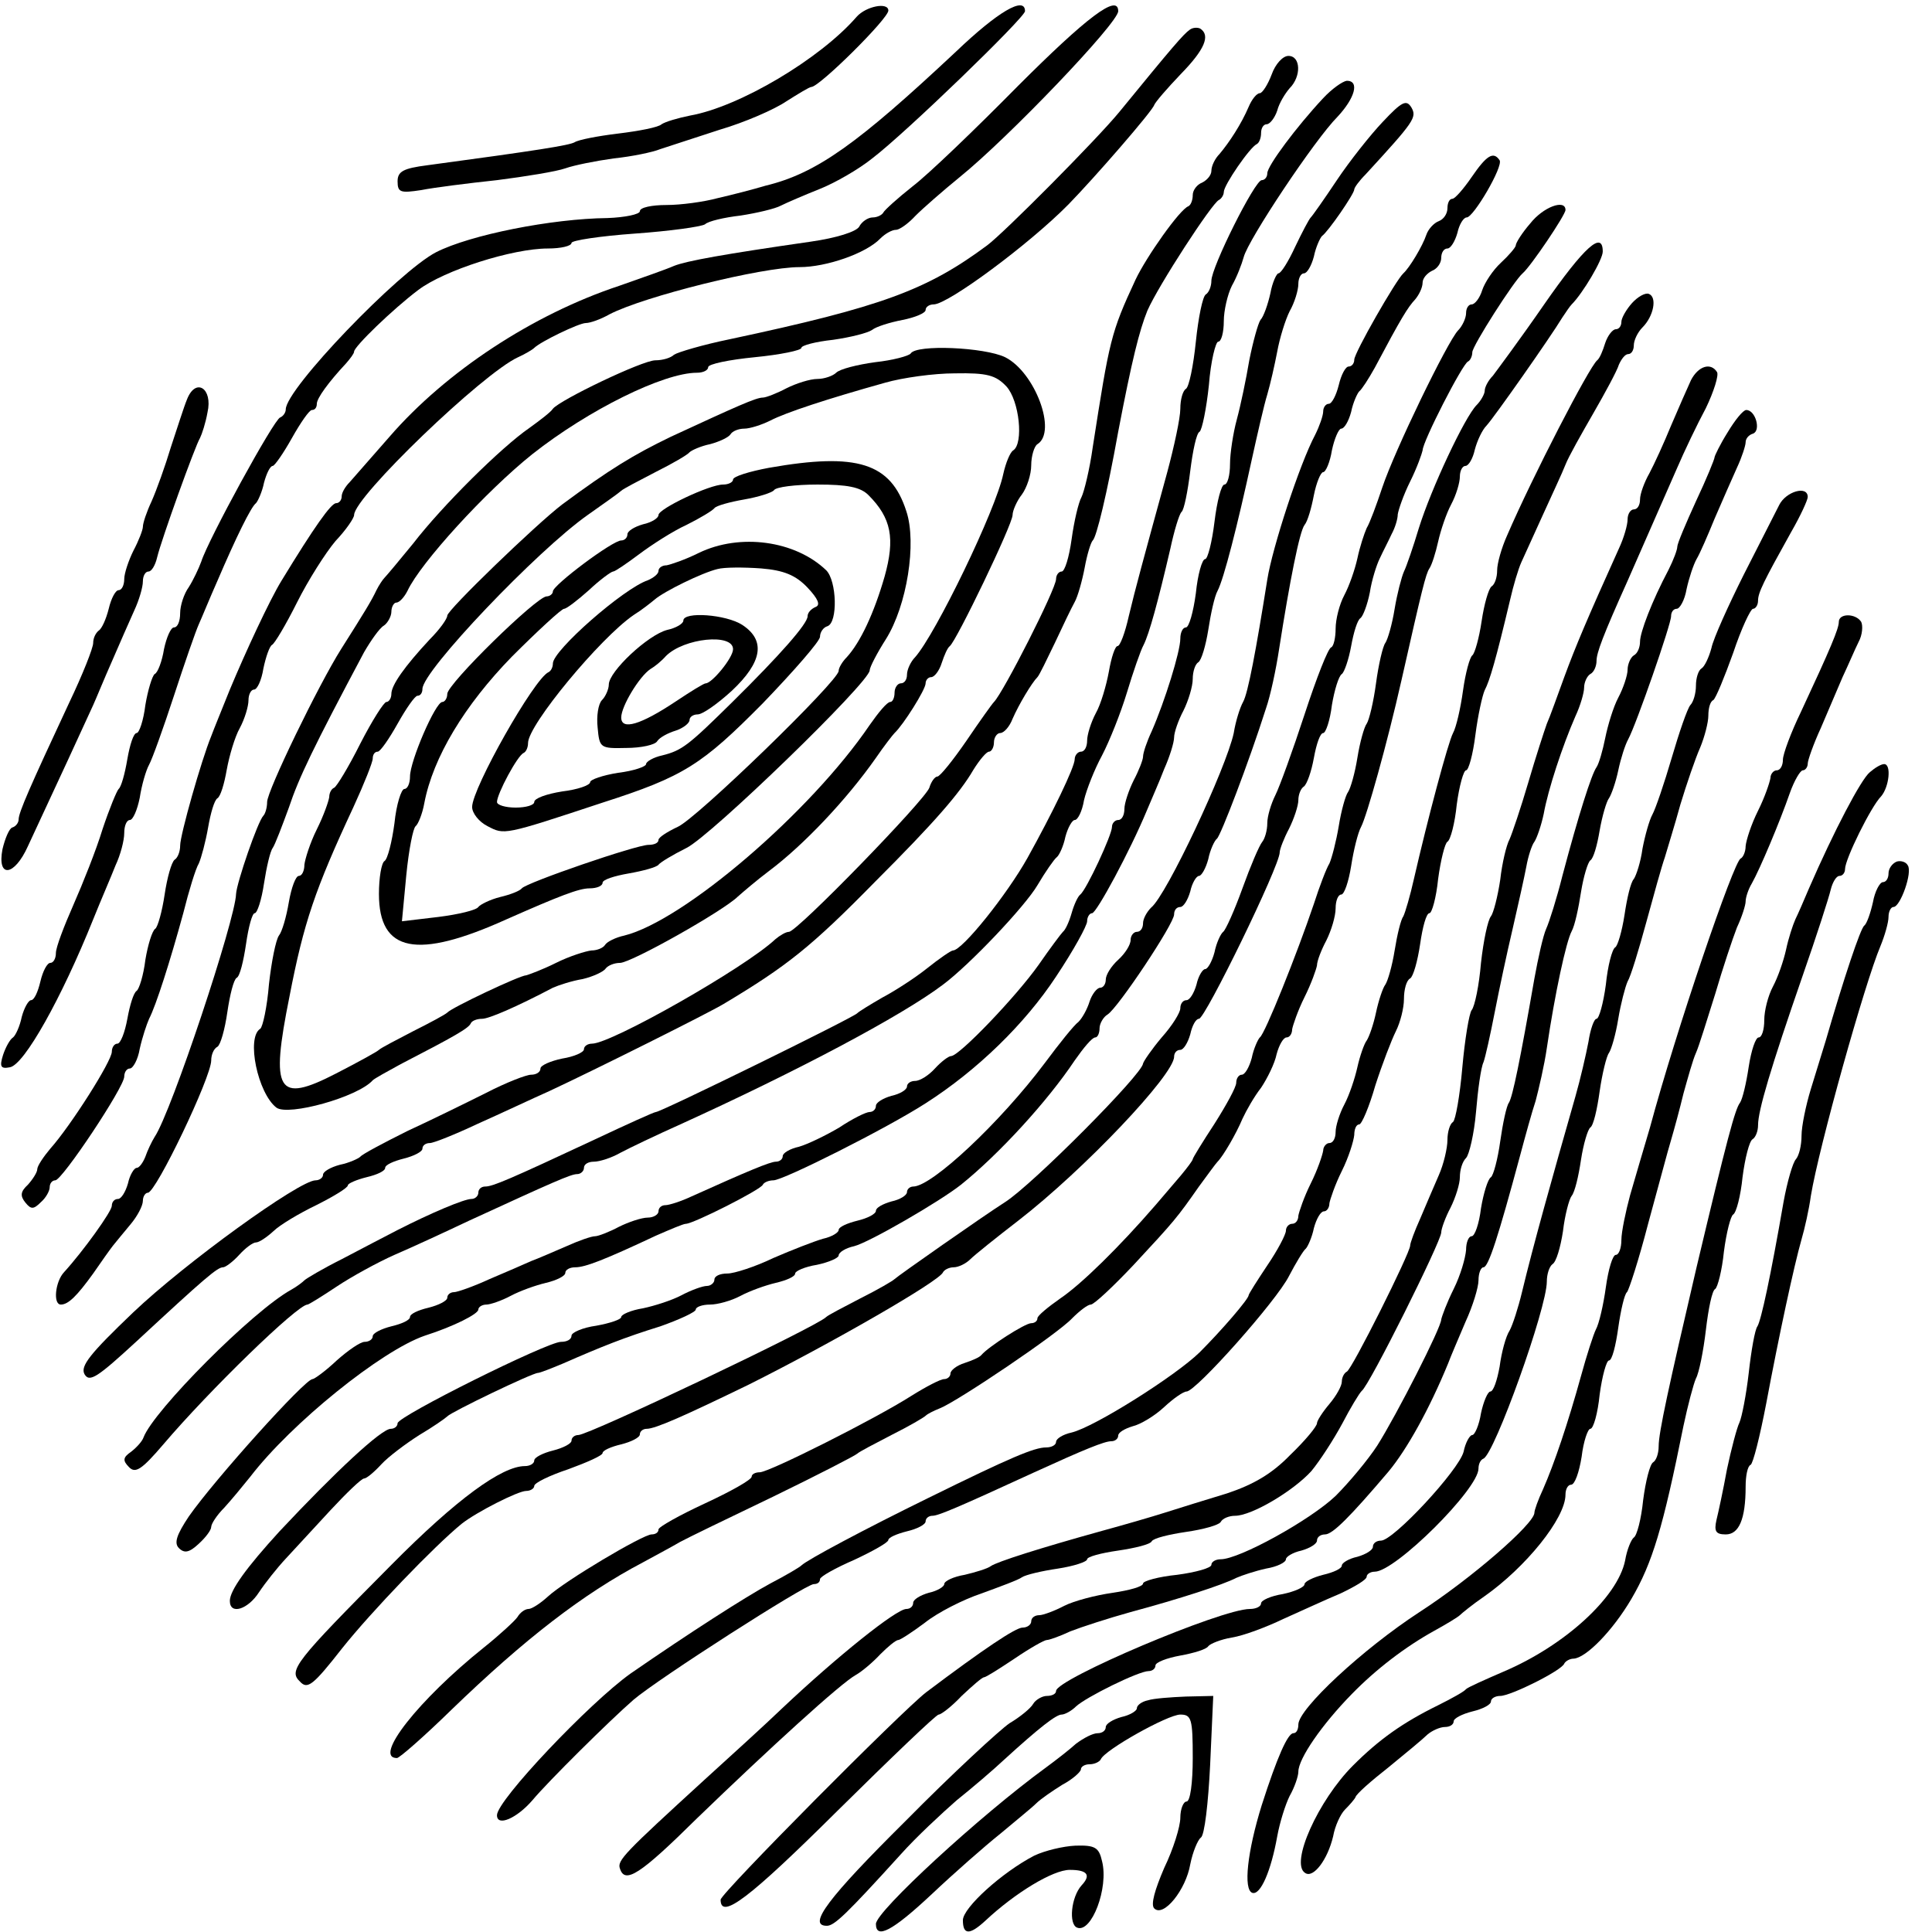
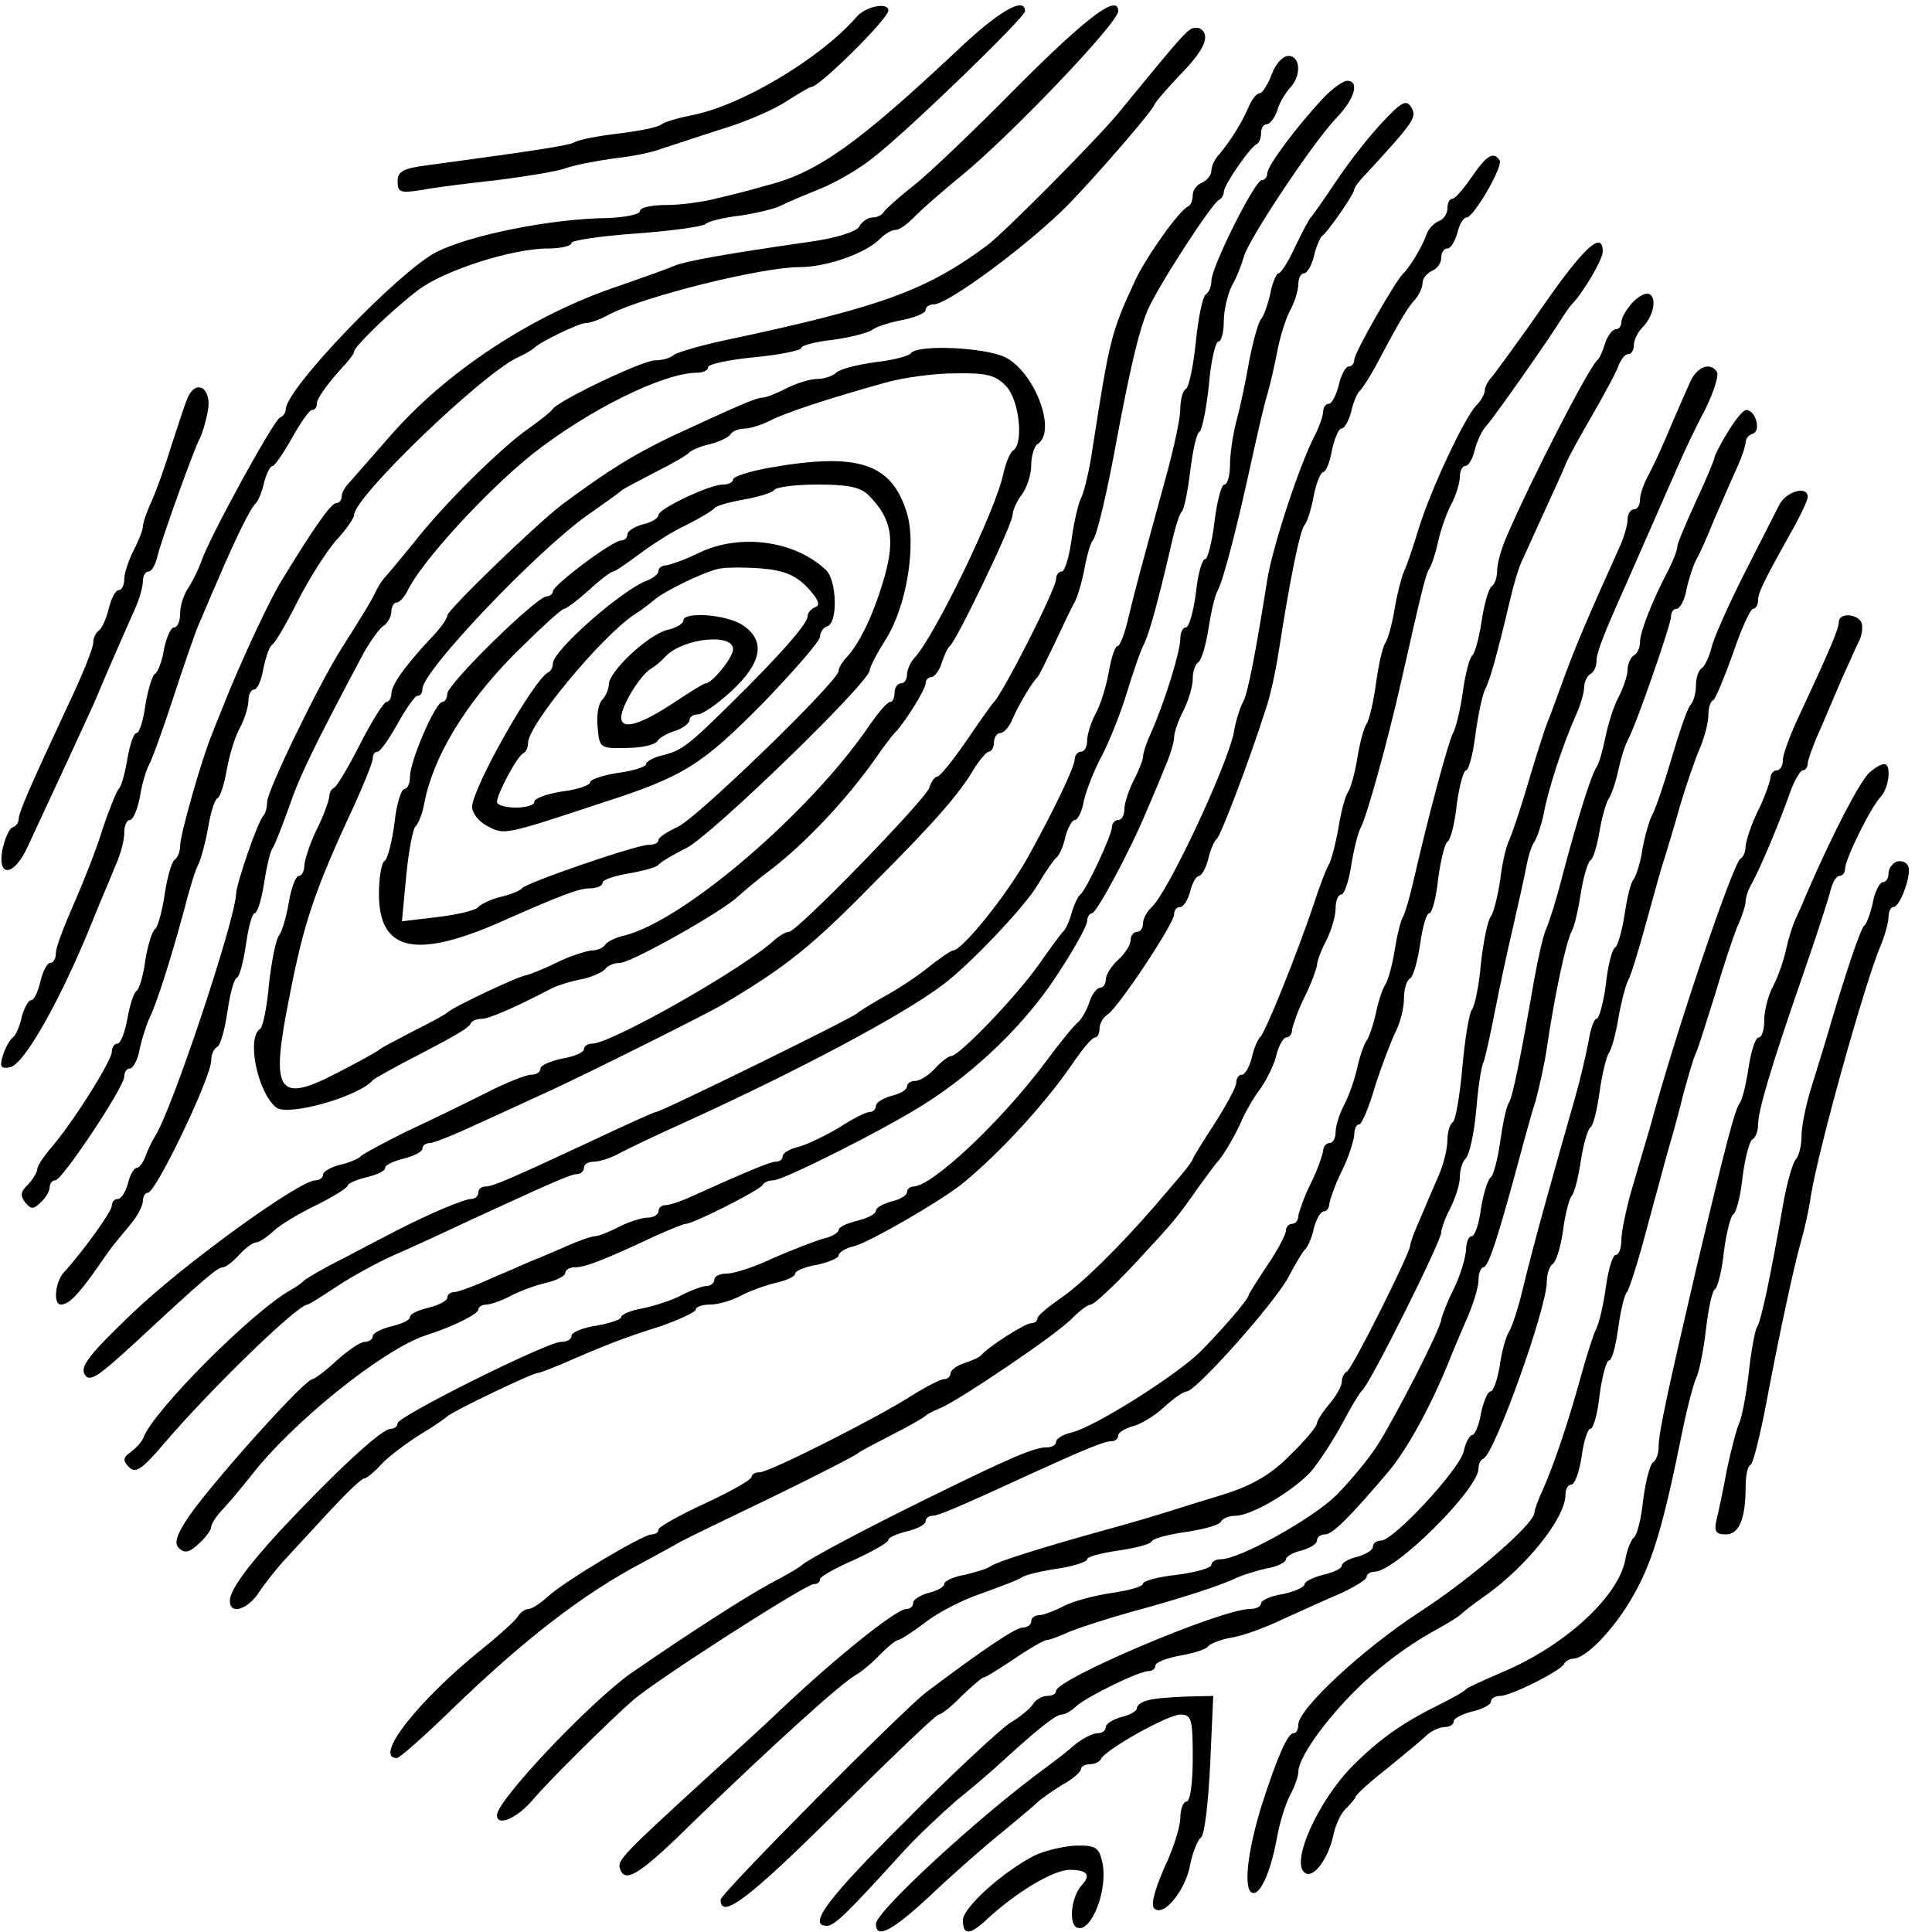
<svg xmlns="http://www.w3.org/2000/svg" version="1.0" width="311pt" height="311pt" viewBox="0 0 311 311" preserveAspectRatio="xMidYMid meet">
  <g transform="translate(0,311) scale(0.1,-0.1)" fill="#000000" stroke="none">
    <path d="M1379 3083 c-59 -68 -189 -145 -268 -159 -20 -4 -40 -10 -46 -14 -5 -5 -37 -11 -70 -15 -33 -4 -64 -10 -70 -14 -9 -5 -59 -13 -237 -37 -39 -5 -48 -10 -48 -26 0 -18 5 -19 38 -14 20 4 75 11 122 16 47 6 96 14 110 19 14 5 49 12 78 16 29 3 63 10 75 15 12 4 55 18 95 31 41 12 89 33 108 46 19 12 37 23 40 23 13 0 124 110 124 123 0 14 -36 7 -51 -10z" />
    <path d="M1539 3027 c-158 -148 -224 -196 -307 -216 -20 -6 -55 -15 -77 -20 -22 -6 -59 -11 -82 -11 -24 0 -43 -4 -43 -10 0 -5 -24 -10 -52 -11 -90 -1 -221 -27 -276 -55 -60 -31 -242 -220 -242 -253 0 -5 -4 -11 -9 -13 -10 -3 -116 -197 -127 -232 -4 -11 -13 -30 -20 -41 -8 -11 -14 -30 -14 -42 0 -13 -4 -23 -10 -23 -5 0 -12 -16 -16 -35 -3 -19 -10 -38 -15 -40 -4 -3 -11 -26 -15 -50 -3 -25 -10 -45 -14 -45 -5 0 -11 -19 -15 -42 -4 -24 -10 -45 -14 -48 -3 -3 -15 -32 -26 -65 -10 -33 -32 -88 -47 -122 -15 -34 -28 -68 -28 -77 0 -9 -4 -16 -9 -16 -5 0 -12 -13 -16 -30 -4 -17 -10 -30 -15 -30 -4 0 -11 -12 -15 -27 -3 -15 -10 -30 -14 -33 -5 -3 -12 -16 -16 -28 -6 -19 -4 -23 11 -20 23 4 83 111 134 238 12 30 29 69 36 87 8 17 14 40 14 52 0 12 4 21 9 21 5 0 12 16 16 36 3 20 10 44 15 53 5 9 23 59 40 111 17 52 35 104 40 115 5 11 18 43 30 70 30 70 54 119 62 125 3 3 10 18 13 33 4 15 10 27 14 27 3 0 17 20 31 45 14 25 28 45 32 45 5 0 8 4 8 10 0 9 19 35 47 65 7 8 13 16 13 19 0 8 62 68 103 99 42 32 152 67 209 67 21 0 38 4 38 9 0 4 46 11 102 15 56 4 107 11 113 15 5 5 31 11 57 14 26 4 56 11 65 16 10 5 38 17 63 27 25 10 63 32 84 49 54 41 246 227 246 237 0 25 -44 -1 -111 -65z" />
    <path d="M1639 2972 c-69 -70 -145 -143 -170 -162 -24 -19 -45 -38 -47 -42 -2 -4 -10 -8 -17 -8 -8 0 -18 -7 -22 -15 -5 -8 -36 -18 -78 -24 -139 -20 -200 -31 -220 -39 -11 -5 -51 -19 -88 -32 -139 -46 -279 -138 -370 -243 -29 -33 -58 -66 -64 -73 -7 -7 -13 -17 -13 -23 0 -6 -4 -11 -9 -11 -8 0 -35 -38 -88 -125 -19 -31 -58 -115 -83 -175 -12 -30 -26 -64 -30 -75 -16 -39 -50 -159 -50 -176 0 -10 -4 -20 -9 -23 -5 -4 -12 -29 -16 -56 -4 -27 -11 -52 -15 -55 -5 -3 -12 -26 -16 -50 -3 -25 -10 -47 -14 -50 -5 -3 -11 -23 -15 -45 -4 -22 -11 -40 -16 -40 -5 0 -9 -6 -9 -13 0 -15 -66 -119 -99 -156 -11 -13 -21 -28 -21 -33 0 -5 -7 -16 -15 -25 -12 -11 -13 -18 -4 -29 9 -11 13 -11 25 1 8 7 14 18 14 24 0 6 4 11 9 11 11 0 111 150 111 167 0 7 4 13 9 13 5 0 13 14 16 32 4 18 11 39 15 48 11 21 34 93 55 170 9 36 20 72 25 80 4 9 11 35 15 58 4 23 10 44 15 47 5 3 11 23 15 46 4 22 13 53 21 67 8 15 14 35 14 45 0 9 4 17 9 17 5 0 12 15 15 34 4 19 10 36 14 38 4 2 22 32 40 68 18 36 46 80 62 99 17 18 30 37 30 42 0 29 207 228 264 254 11 5 23 12 26 15 10 10 72 40 83 40 7 0 24 6 38 14 56 29 245 76 306 76 43 0 107 22 130 46 8 8 19 14 25 14 6 0 20 10 32 23 12 12 44 40 71 62 78 63 255 248 255 267 0 29 -51 -10 -161 -120z" />
-     <path d="M1915 3062 c-10 -7 -28 -28 -113 -132 -36 -44 -186 -195 -213 -215 -97 -72 -170 -99 -414 -151 -44 -9 -84 -21 -90 -25 -5 -5 -18 -9 -30 -9 -21 0 -154 -64 -165 -78 -3 -5 -20 -18 -38 -31 -45 -31 -140 -125 -187 -186 -22 -27 -43 -52 -46 -55 -3 -3 -9 -12 -13 -20 -8 -17 -19 -35 -57 -95 -36 -57 -119 -228 -119 -246 0 -9 -3 -19 -6 -22 -9 -9 -43 -108 -44 -126 -1 -41 -104 -351 -131 -391 -5 -8 -12 -23 -15 -32 -4 -10 -10 -18 -14 -18 -4 0 -11 -11 -14 -25 -4 -14 -11 -25 -16 -25 -6 0 -10 -5 -10 -11 0 -9 -46 -73 -77 -107 -14 -15 -18 -52 -5 -52 12 0 26 14 52 50 13 19 28 40 32 45 5 6 17 21 28 34 11 13 20 30 20 38 0 7 4 13 8 13 13 0 102 186 102 213 0 9 4 19 10 22 5 3 12 28 16 56 4 27 10 52 15 55 5 2 11 27 15 54 4 28 10 50 14 50 4 0 11 21 15 48 4 26 10 52 14 57 4 6 15 35 26 65 16 48 39 96 121 250 11 19 25 39 32 43 6 4 12 15 12 22 0 8 4 15 8 15 5 0 13 9 18 19 21 45 126 160 201 220 90 71 211 131 265 131 10 0 18 4 18 9 0 5 34 12 75 16 41 4 75 11 75 15 0 4 23 10 51 13 28 4 56 11 63 16 6 5 28 12 49 16 20 4 37 11 37 16 0 5 6 9 13 9 23 0 154 97 217 161 42 43 135 150 138 160 2 5 21 27 43 50 38 39 48 62 31 73 -4 2 -12 2 -17 -2z" />
+     <path d="M1915 3062 c-10 -7 -28 -28 -113 -132 -36 -44 -186 -195 -213 -215 -97 -72 -170 -99 -414 -151 -44 -9 -84 -21 -90 -25 -5 -5 -18 -9 -30 -9 -21 0 -154 -64 -165 -78 -3 -5 -20 -18 -38 -31 -45 -31 -140 -125 -187 -186 -22 -27 -43 -52 -46 -55 -3 -3 -9 -12 -13 -20 -8 -17 -19 -35 -57 -95 -36 -57 -119 -228 -119 -246 0 -9 -3 -19 -6 -22 -9 -9 -43 -108 -44 -126 -1 -41 -104 -351 -131 -391 -5 -8 -12 -23 -15 -32 -4 -10 -10 -18 -14 -18 -4 0 -11 -11 -14 -25 -4 -14 -11 -25 -16 -25 -6 0 -10 -5 -10 -11 0 -9 -46 -73 -77 -107 -14 -15 -18 -52 -5 -52 12 0 26 14 52 50 13 19 28 40 32 45 5 6 17 21 28 34 11 13 20 30 20 38 0 7 4 13 8 13 13 0 102 186 102 213 0 9 4 19 10 22 5 3 12 28 16 56 4 27 10 52 15 55 5 2 11 27 15 54 4 28 10 50 14 50 4 0 11 21 15 48 4 26 10 52 14 57 4 6 15 35 26 65 16 48 39 96 121 250 11 19 25 39 32 43 6 4 12 15 12 22 0 8 4 15 8 15 5 0 13 9 18 19 21 45 126 160 201 220 90 71 211 131 265 131 10 0 18 4 18 9 0 5 34 12 75 16 41 4 75 11 75 15 0 4 23 10 51 13 28 4 56 11 63 16 6 5 28 12 49 16 20 4 37 11 37 16 0 5 6 9 13 9 23 0 154 97 217 161 42 43 135 150 138 160 2 5 21 27 43 50 38 39 48 62 31 73 -4 2 -12 2 -17 -2" />
    <path d="M2047 2990 c-6 -16 -15 -30 -19 -30 -5 0 -13 -10 -18 -22 -12 -28 -31 -57 -47 -76 -7 -7 -13 -19 -13 -27 0 -7 -7 -15 -15 -19 -8 -3 -15 -12 -15 -20 0 -8 -3 -16 -7 -18 -14 -5 -68 -82 -85 -118 -40 -86 -42 -97 -69 -270 -5 -36 -14 -72 -18 -80 -5 -9 -12 -39 -16 -68 -4 -29 -11 -52 -16 -52 -5 0 -9 -6 -9 -12 0 -16 -85 -183 -100 -198 -3 -3 -23 -31 -44 -62 -22 -32 -43 -58 -47 -58 -4 0 -10 -8 -13 -18 -7 -20 -213 -232 -226 -232 -5 0 -15 -6 -22 -12 -49 -46 -264 -168 -295 -168 -7 0 -13 -4 -13 -9 0 -5 -16 -12 -35 -15 -19 -4 -35 -11 -35 -16 0 -6 -7 -10 -15 -10 -8 0 -41 -13 -72 -29 -32 -16 -89 -44 -128 -62 -38 -19 -72 -37 -75 -41 -3 -3 -18 -10 -33 -13 -15 -4 -27 -11 -27 -16 0 -5 -6 -9 -12 -9 -26 0 -210 -133 -294 -213 -69 -66 -85 -86 -78 -99 8 -14 21 -5 84 53 110 102 130 119 139 119 4 0 16 9 26 20 10 11 22 20 27 20 5 0 17 8 28 18 10 10 42 29 69 42 28 14 51 28 51 32 0 3 14 9 30 13 17 4 30 10 30 15 0 5 14 11 30 15 16 4 30 11 30 16 0 5 5 9 12 9 6 0 41 14 77 31 36 16 89 41 116 53 73 34 257 126 280 140 102 61 141 92 244 197 94 94 136 142 158 180 10 16 21 29 25 29 4 0 8 7 8 15 0 8 5 15 10 15 6 0 15 10 20 23 10 23 31 58 40 67 3 3 15 28 28 55 13 28 27 57 32 66 5 9 12 34 16 55 4 22 10 41 13 44 6 5 23 75 41 175 22 115 34 163 47 195 18 41 104 173 115 178 4 2 8 8 8 13 0 11 42 72 53 77 4 2 7 10 7 18 0 8 4 14 9 14 5 0 13 10 17 22 3 12 13 28 20 36 19 19 18 52 -2 52 -9 0 -21 -13 -27 -30z" />
    <path d="M2130 2952 c-43 -46 -90 -109 -90 -121 0 -6 -4 -11 -9 -11 -11 0 -81 -140 -81 -162 0 -9 -4 -19 -9 -22 -5 -3 -12 -37 -16 -76 -4 -39 -11 -73 -16 -76 -5 -3 -9 -17 -9 -32 0 -15 -10 -61 -21 -102 -40 -146 -51 -186 -62 -232 -6 -27 -14 -48 -18 -48 -4 0 -10 -18 -14 -41 -4 -22 -13 -53 -21 -67 -8 -15 -14 -35 -14 -44 0 -10 -4 -18 -10 -18 -5 0 -10 -6 -10 -12 0 -13 -36 -87 -76 -159 -33 -59 -105 -149 -120 -149 -3 0 -22 -13 -42 -29 -20 -16 -53 -37 -72 -47 -19 -11 -37 -22 -40 -25 -6 -7 -316 -159 -324 -159 -3 0 -47 -20 -98 -44 -139 -65 -165 -76 -177 -76 -6 0 -11 -4 -11 -10 0 -5 -5 -10 -11 -10 -12 0 -66 -23 -119 -50 -19 -10 -60 -31 -90 -47 -30 -15 -57 -31 -60 -34 -3 -3 -12 -10 -21 -15 -62 -34 -222 -195 -238 -238 -2 -6 -11 -16 -20 -23 -13 -9 -14 -14 -3 -25 10 -10 20 -4 55 37 74 87 216 225 232 225 2 0 23 13 47 29 24 16 66 39 93 51 28 12 82 37 120 55 135 62 164 75 174 75 6 0 11 5 11 10 0 6 7 10 16 10 9 0 28 6 42 14 15 8 59 29 97 46 187 85 357 175 423 225 43 32 132 126 152 160 13 22 27 42 31 45 4 3 11 18 14 33 4 15 11 27 15 27 5 0 12 14 15 32 4 17 17 50 29 72 12 23 30 68 40 101 10 33 22 68 27 77 9 18 23 69 43 155 6 28 14 55 18 59 4 3 10 33 14 66 4 32 10 61 15 63 4 3 11 37 15 75 3 39 11 70 15 70 5 0 9 15 9 33 0 17 6 43 13 57 8 14 16 35 19 46 7 28 115 190 151 226 28 30 36 58 15 58 -7 -1 -24 -13 -38 -28z" />
    <path d="M2226 2914 c-20 -21 -54 -64 -74 -94 -20 -30 -39 -57 -42 -60 -3 -3 -14 -24 -25 -47 -11 -24 -23 -43 -27 -43 -3 0 -10 -15 -13 -32 -4 -18 -11 -38 -16 -43 -4 -6 -12 -35 -18 -65 -5 -30 -14 -73 -20 -95 -6 -22 -11 -55 -11 -72 0 -18 -4 -33 -9 -33 -5 0 -12 -27 -16 -60 -4 -33 -11 -60 -15 -60 -5 0 -12 -25 -15 -55 -4 -30 -11 -55 -16 -55 -5 0 -9 -8 -9 -18 0 -21 -25 -101 -46 -149 -8 -17 -14 -35 -14 -41 0 -5 -7 -23 -15 -38 -8 -16 -15 -37 -15 -46 0 -10 -4 -18 -10 -18 -5 0 -10 -5 -10 -11 0 -13 -41 -101 -51 -109 -4 -3 -10 -16 -14 -30 -4 -14 -10 -27 -14 -30 -3 -3 -21 -27 -39 -53 -36 -51 -128 -147 -141 -147 -4 0 -16 -9 -26 -20 -10 -11 -24 -20 -32 -20 -7 0 -13 -4 -13 -9 0 -5 -11 -12 -25 -15 -14 -4 -25 -11 -25 -16 0 -6 -5 -10 -10 -10 -6 0 -28 -11 -49 -25 -22 -13 -51 -27 -65 -31 -14 -3 -26 -10 -26 -15 0 -5 -5 -9 -11 -9 -9 0 -45 -15 -136 -56 -17 -8 -36 -14 -42 -14 -6 0 -11 -4 -11 -10 0 -5 -8 -10 -17 -10 -10 0 -31 -7 -47 -15 -15 -8 -33 -15 -38 -15 -6 0 -26 -7 -46 -16 -21 -9 -46 -20 -57 -24 -11 -5 -41 -18 -67 -29 -26 -12 -52 -21 -57 -21 -6 0 -11 -4 -11 -9 0 -5 -14 -12 -30 -16 -17 -4 -30 -10 -30 -15 0 -5 -13 -11 -30 -15 -16 -4 -30 -11 -30 -16 0 -5 -6 -9 -13 -9 -7 0 -27 -14 -45 -30 -18 -17 -36 -30 -39 -30 -12 0 -157 -161 -199 -221 -20 -30 -24 -43 -16 -51 9 -9 17 -7 32 7 11 10 20 22 20 27 0 5 9 19 21 31 11 12 30 35 42 50 66 86 211 203 281 227 47 15 86 35 86 42 0 4 6 8 13 8 6 0 24 6 39 14 15 8 40 17 57 21 17 4 31 11 31 16 0 5 7 9 16 9 16 0 47 12 130 51 23 10 44 19 48 19 12 0 121 55 124 63 2 4 10 7 17 7 16 0 183 84 245 124 83 53 160 128 210 204 28 42 50 82 50 89 0 7 4 13 8 13 7 0 61 100 88 165 7 17 20 46 28 67 9 20 16 43 16 51 0 8 7 28 15 43 8 16 15 39 15 51 0 12 4 24 9 27 5 3 12 27 16 52 4 26 10 54 15 63 10 19 32 105 55 211 9 41 20 89 25 105 5 17 12 48 16 69 4 22 13 51 20 65 8 14 14 34 14 44 0 9 4 17 9 17 5 0 12 12 16 27 3 15 10 30 13 33 10 7 52 68 52 75 0 3 8 14 18 24 79 86 83 92 74 108 -8 13 -15 10 -46 -23z" />
    <path d="M2369 2825 c-13 -19 -27 -35 -31 -35 -5 0 -8 -7 -8 -15 0 -9 -6 -18 -14 -21 -8 -3 -17 -13 -20 -22 -6 -18 -27 -53 -37 -62 -12 -11 -79 -128 -79 -139 0 -6 -4 -11 -9 -11 -5 0 -12 -13 -16 -30 -4 -16 -11 -30 -16 -30 -5 0 -9 -6 -9 -12 0 -7 -6 -24 -13 -38 -25 -47 -69 -182 -77 -233 -18 -113 -31 -183 -39 -197 -5 -9 -12 -31 -15 -50 -12 -56 -108 -261 -133 -281 -7 -7 -13 -18 -13 -25 0 -8 -4 -14 -10 -14 -5 0 -10 -6 -10 -13 0 -8 -9 -22 -20 -32 -11 -10 -20 -24 -20 -32 0 -7 -4 -13 -9 -13 -5 0 -13 -10 -17 -22 -4 -13 -12 -27 -18 -33 -7 -5 -31 -35 -54 -66 -72 -96 -182 -199 -212 -199 -5 0 -10 -4 -10 -9 0 -5 -11 -12 -25 -15 -14 -4 -25 -10 -25 -15 0 -5 -13 -12 -30 -16 -16 -4 -30 -10 -30 -15 0 -4 -11 -11 -25 -14 -14 -4 -50 -18 -80 -31 -29 -14 -63 -25 -74 -25 -12 0 -21 -4 -21 -10 0 -5 -6 -10 -12 -10 -7 0 -26 -7 -41 -15 -15 -8 -43 -17 -62 -21 -19 -3 -35 -10 -35 -14 0 -4 -18 -10 -40 -14 -22 -3 -40 -11 -40 -16 0 -6 -7 -10 -17 -10 -22 0 -263 -120 -263 -131 0 -5 -5 -9 -11 -9 -15 0 -89 -69 -179 -165 -53 -58 -80 -95 -80 -112 0 -23 29 -14 47 14 10 15 29 39 43 54 14 15 46 50 72 78 26 28 50 51 54 51 4 0 16 10 28 23 11 12 39 33 61 47 22 13 42 27 45 30 6 7 137 70 146 70 3 0 21 7 40 15 64 28 99 42 157 60 31 11 57 23 57 27 0 4 10 8 23 8 12 0 34 6 49 14 15 8 40 17 57 21 17 4 31 10 31 15 0 4 16 11 35 14 19 4 35 11 35 15 0 5 11 12 25 15 24 6 138 72 172 99 61 49 139 134 183 200 14 20 28 37 33 37 4 0 7 7 7 15 0 7 6 18 13 22 17 11 107 146 107 161 0 7 4 12 10 12 5 0 12 11 16 25 3 14 10 25 14 25 4 0 11 12 15 27 3 15 10 30 14 33 6 5 51 122 79 210 7 20 16 62 21 95 17 109 33 190 41 200 5 6 11 27 15 48 4 20 11 37 15 37 4 0 11 16 14 35 4 19 11 35 15 35 5 0 12 12 16 27 3 15 10 30 13 33 4 3 15 20 25 38 43 81 53 97 65 110 6 7 12 19 12 27 0 7 7 15 15 19 8 3 15 12 15 21 0 8 4 15 10 15 5 0 12 11 16 25 3 14 10 25 15 25 11 0 59 82 53 92 -10 15 -21 8 -45 -27z" />
-     <path d="M2463 2750 c-13 -15 -23 -31 -23 -35 0 -3 -11 -16 -24 -28 -13 -12 -26 -32 -30 -44 -4 -13 -12 -23 -17 -23 -5 0 -9 -6 -9 -14 0 -8 -6 -21 -13 -28 -17 -18 -102 -193 -122 -253 -9 -27 -20 -57 -25 -65 -4 -9 -11 -30 -15 -49 -4 -18 -13 -44 -21 -59 -8 -15 -14 -39 -14 -54 0 -14 -3 -28 -7 -30 -5 -1 -24 -50 -43 -108 -19 -58 -40 -116 -47 -130 -7 -14 -13 -34 -13 -45 0 -12 -4 -25 -8 -30 -5 -6 -19 -39 -32 -75 -13 -36 -27 -67 -31 -70 -4 -3 -11 -18 -14 -33 -4 -15 -11 -27 -15 -27 -4 0 -11 -11 -14 -25 -4 -14 -11 -25 -16 -25 -6 0 -10 -6 -10 -13 0 -7 -13 -28 -30 -47 -16 -19 -29 -38 -30 -42 -1 -17 -178 -195 -222 -223 -36 -23 -173 -119 -178 -124 -3 -3 -27 -17 -55 -31 -27 -14 -52 -27 -55 -30 -14 -15 -382 -190 -399 -190 -6 0 -11 -4 -11 -9 0 -5 -14 -12 -30 -16 -16 -4 -30 -11 -30 -16 0 -5 -7 -9 -15 -9 -37 0 -110 -53 -215 -159 -156 -157 -166 -170 -147 -188 12 -13 21 -6 68 54 47 59 148 164 192 200 24 19 91 53 104 53 7 0 13 4 13 8 0 5 25 17 55 27 30 11 55 22 55 26 0 4 13 10 30 14 16 4 30 11 30 16 0 5 5 9 11 9 14 0 61 21 164 71 132 66 308 167 313 181 2 4 10 8 17 8 8 0 20 6 27 13 7 7 42 35 77 62 106 82 251 235 251 264 0 6 4 11 10 11 5 0 12 11 16 25 3 14 9 25 14 25 10 0 130 246 130 268 0 5 7 23 15 38 8 16 15 37 15 46 0 9 4 19 9 22 5 4 12 24 16 46 4 22 10 40 15 40 4 0 11 20 14 45 4 24 11 47 16 50 4 3 11 23 15 45 4 22 10 42 15 45 4 3 11 21 15 41 3 20 11 45 16 55 5 11 14 28 19 39 6 11 10 25 10 32 1 7 9 31 20 53 11 22 19 45 20 50 0 14 64 139 73 143 4 2 7 9 7 15 0 10 67 115 81 127 13 11 69 94 69 102 0 18 -36 5 -57 -22z" />
    <path d="M2485 2619 c-38 -55 -76 -106 -82 -114 -7 -7 -13 -18 -13 -24 0 -5 -6 -16 -13 -23 -19 -19 -73 -134 -93 -198 -9 -30 -20 -62 -24 -70 -4 -9 -11 -36 -15 -60 -4 -25 -11 -49 -15 -55 -4 -5 -11 -35 -15 -65 -4 -30 -11 -59 -15 -65 -4 -5 -11 -30 -15 -55 -4 -25 -11 -49 -15 -55 -4 -5 -11 -30 -15 -55 -4 -24 -11 -51 -15 -60 -5 -8 -16 -37 -25 -65 -27 -80 -79 -210 -87 -215 -3 -3 -10 -18 -13 -33 -4 -15 -11 -27 -16 -27 -5 0 -9 -6 -9 -13 0 -7 -16 -36 -35 -66 -19 -29 -35 -55 -35 -57 0 -2 -9 -14 -19 -26 -11 -13 -29 -34 -41 -48 -58 -67 -119 -127 -153 -150 -20 -14 -37 -28 -37 -32 0 -5 -5 -8 -10 -8 -10 0 -69 -38 -80 -51 -3 -4 -15 -9 -27 -13 -13 -4 -23 -12 -23 -17 0 -5 -5 -9 -10 -9 -6 0 -29 -12 -53 -27 -58 -37 -229 -123 -244 -123 -7 0 -13 -3 -13 -7 0 -5 -34 -24 -75 -43 -41 -19 -75 -38 -75 -42 0 -5 -5 -8 -11 -8 -14 0 -140 -75 -167 -100 -12 -11 -26 -20 -31 -20 -6 0 -14 -6 -18 -13 -4 -6 -29 -29 -54 -49 -105 -84 -179 -178 -140 -178 4 0 44 35 88 78 117 113 211 186 308 237 22 12 50 27 60 33 11 6 79 39 150 73 72 35 132 66 135 69 3 3 28 16 55 30 28 14 52 28 55 31 3 3 13 8 23 12 28 11 190 120 213 145 12 12 25 22 30 22 5 0 36 29 69 64 66 71 70 76 105 126 14 19 27 37 30 40 9 9 30 45 40 69 6 13 19 36 30 50 10 15 22 39 25 54 4 15 11 27 16 27 5 0 9 6 9 13 1 6 9 30 20 52 11 22 19 45 20 51 0 7 7 25 15 40 8 16 15 39 15 52 0 12 4 22 9 22 5 0 12 21 16 46 4 26 11 54 16 63 9 17 42 134 65 236 33 146 39 171 45 180 4 6 10 25 14 43 4 18 13 45 21 60 8 15 14 35 14 45 0 9 4 17 9 17 5 0 12 12 15 26 4 15 12 32 19 39 12 13 102 141 122 174 6 9 12 18 15 21 18 18 50 72 50 85 0 34 -29 9 -95 -86z" />
    <path d="M2627 2622 c-9 -10 -17 -24 -17 -30 0 -7 -4 -12 -9 -12 -5 0 -13 -10 -17 -22 -4 -13 -9 -25 -13 -28 -13 -11 -104 -187 -145 -282 -9 -20 -16 -45 -16 -56 0 -12 -4 -23 -9 -26 -5 -4 -12 -29 -16 -56 -4 -27 -11 -52 -15 -55 -4 -3 -11 -28 -15 -57 -4 -29 -11 -59 -16 -68 -8 -15 -41 -139 -63 -235 -6 -27 -14 -54 -17 -60 -4 -5 -10 -30 -14 -55 -4 -25 -11 -49 -15 -55 -4 -5 -11 -26 -15 -45 -4 -19 -11 -39 -15 -45 -4 -5 -11 -25 -15 -43 -4 -18 -13 -45 -21 -60 -8 -15 -14 -35 -14 -44 0 -10 -4 -18 -10 -18 -5 0 -10 -6 -10 -12 -1 -7 -9 -31 -20 -53 -11 -22 -19 -46 -20 -52 0 -7 -4 -13 -10 -13 -5 0 -10 -5 -10 -11 0 -6 -13 -31 -30 -56 -16 -24 -30 -46 -30 -48 0 -6 -43 -56 -79 -92 -39 -38 -169 -120 -206 -129 -14 -3 -25 -10 -25 -15 0 -5 -7 -9 -16 -9 -19 0 -57 -16 -189 -81 -102 -50 -196 -100 -205 -109 -3 -3 -25 -16 -50 -29 -39 -21 -131 -80 -225 -145 -66 -47 -215 -204 -215 -228 0 -19 32 -5 57 24 25 30 125 129 163 162 40 34 277 186 290 186 6 0 10 3 10 8 0 4 25 18 55 31 30 14 55 28 55 32 0 4 14 10 30 14 17 4 30 11 30 16 0 5 5 9 11 9 9 0 38 12 164 70 81 37 113 50 124 50 6 0 11 4 11 9 0 5 10 11 23 15 13 3 36 17 51 31 15 14 31 25 36 25 15 0 145 146 165 186 11 21 23 41 27 44 3 3 10 18 13 33 4 15 11 27 16 27 5 0 9 6 9 13 1 6 9 30 20 52 11 22 19 48 20 58 0 9 3 17 8 17 4 0 16 28 26 63 11 34 26 73 33 87 7 14 13 37 13 52 0 15 4 30 10 33 5 3 12 28 16 55 4 28 10 50 15 50 4 0 11 25 14 55 4 30 11 58 15 60 5 3 12 30 15 60 4 30 11 55 15 55 4 0 11 25 15 57 4 31 11 63 15 72 8 15 18 49 41 146 5 22 13 49 18 60 5 11 21 46 35 77 14 31 31 67 36 80 5 13 26 50 45 83 19 33 38 68 41 78 4 9 10 17 15 17 5 0 9 6 9 14 0 8 6 21 14 29 18 18 24 49 10 54 -6 2 -18 -5 -27 -15z" />
    <path d="M1466 2541 c-3 -4 -29 -11 -57 -14 -29 -4 -57 -11 -63 -17 -5 -5 -19 -10 -30 -10 -12 0 -34 -7 -50 -15 -15 -8 -33 -15 -38 -15 -11 0 -42 -14 -148 -63 -60 -29 -98 -52 -175 -109 -42 -32 -185 -170 -185 -179 0 -5 -12 -22 -28 -38 -41 -44 -62 -74 -62 -88 0 -7 -4 -13 -8 -13 -4 0 -23 -30 -42 -67 -19 -38 -38 -69 -42 -71 -5 -2 -8 -9 -8 -15 -1 -7 -9 -30 -20 -52 -11 -22 -19 -48 -20 -57 0 -10 -4 -18 -9 -18 -5 0 -12 -19 -16 -42 -4 -24 -11 -48 -16 -54 -5 -7 -12 -42 -16 -78 -3 -37 -10 -69 -14 -72 -23 -14 -4 -104 26 -127 19 -14 131 17 155 44 3 3 23 14 45 26 87 45 110 58 113 66 2 4 10 7 18 7 11 0 55 19 114 50 9 4 30 11 48 14 17 4 34 12 37 17 4 5 14 9 23 9 18 0 167 84 190 107 8 7 30 26 50 41 56 42 125 115 172 182 13 19 27 37 30 40 14 13 50 70 50 80 0 5 4 10 9 10 5 0 13 10 17 23 4 12 9 24 13 27 11 9 101 196 101 211 0 7 7 23 15 33 8 11 15 32 15 47 0 15 5 31 10 34 32 20 -4 116 -52 140 -33 16 -143 21 -152 6z m154 -53 c21 -23 28 -92 11 -103 -5 -3 -12 -20 -16 -38 -12 -58 -109 -258 -142 -295 -7 -7 -13 -20 -13 -28 0 -8 -4 -14 -10 -14 -5 0 -10 -7 -10 -15 0 -8 -3 -15 -7 -15 -5 0 -19 -17 -33 -37 -95 -140 -299 -315 -395 -339 -14 -3 -28 -10 -31 -15 -3 -5 -13 -9 -22 -9 -9 -1 -35 -9 -57 -20 -22 -11 -44 -19 -48 -20 -10 0 -120 -52 -127 -60 -3 -3 -27 -16 -55 -30 -27 -14 -52 -27 -55 -30 -3 -3 -34 -20 -69 -38 -95 -49 -106 -30 -75 124 23 119 41 172 103 305 17 37 31 72 31 78 0 6 3 11 8 11 4 0 18 20 32 45 14 25 28 45 32 45 5 0 8 5 8 11 0 29 185 223 266 280 27 19 51 36 54 39 3 3 28 16 55 30 28 14 52 28 55 32 3 3 18 10 33 13 15 4 30 11 33 16 3 5 13 9 22 9 9 0 28 6 42 13 25 13 92 35 185 61 28 8 78 15 112 15 52 1 66 -3 83 -21z" />
    <path d="M1238 2357 c-32 -6 -58 -14 -58 -19 0 -4 -7 -8 -16 -8 -22 0 -104 -39 -104 -49 0 -5 -11 -12 -25 -15 -14 -4 -25 -11 -25 -16 0 -6 -5 -10 -10 -10 -14 0 -110 -72 -110 -82 0 -4 -5 -8 -10 -8 -16 0 -160 -141 -160 -157 0 -7 -4 -13 -8 -13 -11 0 -52 -95 -52 -120 0 -11 -4 -20 -9 -20 -5 0 -13 -25 -16 -55 -4 -30 -11 -58 -16 -61 -5 -3 -9 -27 -9 -53 0 -94 61 -106 205 -41 86 38 117 50 134 50 12 0 21 4 21 9 0 5 19 11 42 15 23 4 45 10 48 14 3 4 23 16 45 27 39 19 295 267 295 286 0 5 12 28 26 50 34 54 50 155 33 206 -25 78 -79 95 -221 70z m160 -44 c37 -37 43 -70 26 -131 -17 -59 -39 -106 -61 -130 -7 -7 -13 -17 -13 -22 0 -16 -229 -238 -259 -251 -17 -8 -31 -17 -31 -21 0 -5 -7 -8 -16 -8 -20 0 -197 -61 -204 -70 -3 -4 -18 -10 -35 -14 -16 -4 -32 -12 -35 -16 -3 -5 -32 -12 -64 -16 l-59 -7 7 74 c4 41 11 76 15 79 4 3 11 20 14 37 14 74 65 158 141 236 42 42 80 77 84 77 4 0 22 14 40 30 18 17 36 30 39 30 3 0 22 13 42 28 20 15 54 37 76 47 22 11 42 23 45 27 3 4 25 10 48 14 23 4 45 11 48 15 3 5 34 9 70 9 48 0 69 -4 82 -17z" />
    <path d="M1125 2220 c-22 -11 -46 -19 -52 -20 -7 0 -13 -4 -13 -9 0 -5 -8 -11 -17 -15 -39 -13 -153 -113 -153 -134 0 -6 -3 -12 -7 -14 -23 -10 -123 -187 -123 -217 0 -10 11 -24 25 -31 27 -14 25 -15 185 38 131 42 160 61 258 160 50 52 92 100 92 107 0 7 5 15 12 17 17 6 15 73 -2 90 -50 48 -139 60 -205 28z m175 -56 c17 -18 21 -28 13 -31 -7 -3 -13 -9 -13 -15 0 -12 -44 -62 -121 -138 -71 -70 -81 -78 -113 -86 -14 -3 -26 -10 -26 -14 0 -4 -20 -11 -45 -14 -25 -4 -45 -11 -45 -15 0 -5 -20 -12 -45 -15 -25 -4 -45 -11 -45 -17 0 -5 -13 -9 -30 -9 -16 0 -30 4 -30 9 0 13 33 75 43 79 4 2 7 9 7 16 0 29 116 169 170 206 13 8 28 20 34 25 15 13 76 43 101 49 11 3 42 3 70 1 37 -3 56 -11 75 -31z" />
    <path d="M1100 2111 c0 -5 -12 -12 -26 -15 -31 -8 -94 -67 -94 -88 0 -7 -5 -19 -11 -25 -6 -6 -9 -26 -7 -44 3 -33 4 -34 46 -33 24 0 47 5 50 11 4 6 17 13 30 17 12 4 22 12 22 17 0 5 6 9 13 9 8 0 32 17 55 38 49 46 55 81 17 106 -26 17 -95 22 -95 7z m80 -46 c0 -14 -34 -55 -44 -55 -3 0 -24 -13 -48 -29 -57 -38 -88 -47 -88 -26 0 18 29 66 47 78 7 4 18 13 25 21 29 29 108 37 108 11z" />
    <path d="M2722 2498 c-6 -13 -20 -45 -32 -73 -11 -27 -27 -62 -35 -77 -8 -14 -15 -33 -15 -42 0 -9 -4 -16 -10 -16 -5 0 -10 -7 -10 -16 0 -9 -6 -30 -14 -47 -51 -113 -70 -158 -88 -207 -11 -30 -23 -64 -28 -75 -4 -11 -18 -54 -30 -95 -12 -41 -26 -82 -30 -91 -5 -9 -12 -38 -15 -65 -4 -27 -11 -54 -15 -59 -5 -6 -12 -39 -16 -75 -3 -36 -10 -70 -15 -76 -4 -5 -11 -47 -15 -92 -4 -46 -11 -85 -15 -88 -5 -3 -9 -16 -9 -29 0 -13 -6 -39 -14 -57 -8 -18 -21 -49 -30 -70 -9 -20 -16 -39 -16 -43 0 -12 -94 -200 -102 -203 -4 -2 -8 -9 -8 -16 0 -7 -9 -23 -20 -36 -11 -13 -20 -27 -20 -31 0 -5 -19 -28 -43 -51 -30 -31 -60 -48 -102 -62 -33 -10 -78 -24 -100 -31 -22 -7 -67 -20 -100 -29 -101 -28 -170 -50 -180 -57 -5 -4 -25 -10 -42 -14 -18 -3 -33 -10 -33 -15 0 -4 -11 -11 -25 -14 -14 -4 -25 -11 -25 -16 0 -6 -5 -10 -11 -10 -16 0 -111 -76 -200 -160 -26 -25 -82 -76 -125 -115 -129 -118 -141 -130 -136 -143 8 -25 32 -10 124 81 117 113 232 218 256 231 9 5 27 20 39 33 12 12 25 23 29 23 3 0 23 13 43 28 20 16 61 37 91 47 30 11 60 22 65 26 6 4 31 10 58 14 26 4 47 11 47 15 0 4 22 10 50 14 27 4 52 10 54 15 3 5 28 11 55 15 28 4 53 11 56 16 3 6 14 10 23 10 27 0 94 40 123 72 14 17 36 51 50 77 13 25 27 48 31 52 12 8 128 241 128 255 0 6 7 25 15 40 8 16 15 38 15 49 0 12 4 25 10 31 5 5 13 39 16 74 3 36 8 72 12 80 3 8 11 44 18 80 7 36 20 97 29 135 9 39 19 84 22 100 3 17 9 35 13 40 4 6 11 26 15 45 7 39 30 109 51 157 8 17 14 38 14 46 0 9 5 19 10 22 6 3 10 13 10 21 0 13 10 40 50 129 10 23 47 107 79 180 12 28 33 72 47 98 13 27 21 53 18 58 -10 16 -30 10 -42 -13z" />
    <path d="M301 2467 c-5 -12 -16 -47 -26 -77 -9 -30 -23 -69 -31 -87 -8 -17 -14 -35 -14 -41 0 -5 -7 -23 -15 -38 -8 -16 -15 -37 -15 -46 0 -10 -4 -18 -9 -18 -5 0 -12 -13 -16 -30 -4 -16 -11 -32 -16 -35 -5 -4 -9 -12 -9 -20 0 -8 -17 -51 -39 -97 -63 -135 -81 -176 -81 -187 0 -5 -4 -11 -10 -13 -5 -1 -12 -18 -16 -35 -9 -47 19 -44 41 5 42 90 97 209 105 227 5 11 18 43 30 70 12 28 28 64 36 82 8 17 14 38 14 47 0 9 4 16 9 16 5 0 11 10 14 23 7 29 61 179 69 192 3 6 9 24 12 41 9 39 -19 57 -33 21z" />
    <path d="M2781 2414 c-12 -19 -21 -38 -21 -40 0 -3 -13 -35 -30 -71 -16 -35 -30 -68 -30 -73 0 -5 -6 -21 -14 -37 -27 -51 -46 -101 -46 -116 0 -9 -4 -19 -10 -22 -5 -3 -10 -14 -10 -23 0 -9 -7 -30 -15 -45 -8 -15 -17 -45 -21 -65 -4 -20 -10 -41 -14 -47 -8 -11 -29 -77 -55 -175 -9 -36 -21 -74 -26 -85 -5 -11 -13 -47 -19 -80 -23 -132 -35 -190 -41 -200 -4 -5 -10 -34 -14 -62 -4 -29 -11 -55 -15 -58 -5 -3 -12 -26 -16 -50 -3 -25 -10 -45 -15 -45 -5 0 -9 -10 -9 -22 -1 -13 -9 -41 -20 -63 -11 -22 -19 -44 -20 -49 0 -13 -72 -154 -103 -203 -15 -23 -45 -59 -67 -81 -41 -39 -155 -102 -185 -102 -8 0 -15 -4 -15 -9 0 -5 -25 -12 -55 -16 -30 -3 -55 -10 -55 -14 0 -5 -22 -11 -49 -15 -28 -4 -62 -13 -78 -21 -15 -8 -34 -15 -40 -15 -7 0 -13 -4 -13 -10 0 -5 -6 -10 -14 -10 -11 0 -62 -34 -155 -104 -39 -30 -331 -324 -331 -334 0 -33 46 2 188 143 86 85 159 155 163 155 4 0 21 13 37 30 17 16 33 30 36 30 3 0 25 14 49 30 25 17 48 30 52 30 4 0 21 6 38 14 18 7 61 21 97 31 78 21 149 44 170 55 9 4 30 11 48 15 18 3 32 10 32 15 0 4 11 11 25 14 14 4 25 11 25 16 0 6 6 10 13 10 12 0 40 28 102 101 30 36 66 101 96 174 4 11 17 41 28 67 12 26 21 56 21 67 0 12 4 21 8 21 8 0 24 50 59 180 8 30 19 70 25 88 5 19 14 57 18 85 13 88 31 171 40 188 5 9 11 37 15 63 4 25 11 48 15 51 5 3 11 24 15 48 4 23 11 47 15 52 4 6 11 26 15 45 4 19 11 41 16 50 13 24 69 185 69 198 0 7 4 12 9 12 5 0 13 14 16 32 4 18 11 39 16 48 5 8 18 38 29 65 12 28 28 64 36 82 8 17 14 36 14 41 0 6 5 12 12 14 13 5 4 38 -11 38 -5 0 -18 -16 -30 -36z" />
    <path d="M2864 2297 c-6 -12 -32 -63 -57 -112 -25 -50 -49 -103 -52 -118 -4 -15 -11 -30 -16 -33 -5 -3 -9 -15 -9 -28 0 -12 -4 -26 -9 -31 -5 -6 -18 -44 -30 -85 -12 -41 -26 -82 -31 -91 -5 -9 -12 -34 -16 -55 -3 -22 -10 -43 -14 -49 -5 -5 -11 -31 -15 -58 -4 -26 -11 -50 -15 -52 -5 -3 -12 -30 -15 -60 -4 -30 -11 -55 -15 -55 -4 0 -10 -17 -13 -37 -4 -21 -13 -60 -21 -88 -38 -133 -68 -240 -86 -315 -6 -25 -15 -53 -20 -62 -6 -9 -13 -35 -16 -58 -4 -22 -10 -40 -15 -40 -4 0 -11 -16 -15 -35 -3 -19 -10 -35 -14 -35 -4 0 -11 -12 -14 -27 -8 -30 -113 -143 -133 -143 -7 0 -13 -4 -13 -10 0 -5 -11 -12 -25 -16 -14 -3 -25 -10 -25 -14 0 -5 -13 -11 -30 -15 -16 -4 -30 -11 -30 -15 0 -5 -16 -12 -35 -16 -19 -3 -35 -10 -35 -15 0 -5 -8 -9 -18 -9 -46 0 -312 -113 -312 -132 0 -5 -7 -8 -15 -8 -7 0 -18 -6 -22 -13 -4 -7 -21 -21 -38 -31 -16 -11 -92 -81 -167 -157 -125 -124 -159 -169 -127 -169 12 0 31 18 119 115 25 28 66 66 90 87 25 20 59 49 76 65 57 52 84 73 93 73 5 0 16 6 23 13 16 15 101 57 117 57 6 0 11 4 11 9 0 5 18 12 40 16 22 4 42 10 45 15 3 4 20 11 38 14 19 3 56 17 83 30 27 12 68 31 92 41 23 11 42 22 42 27 0 4 6 8 13 8 33 0 167 133 167 166 0 7 3 14 8 16 18 8 102 242 102 285 0 12 4 24 9 28 6 3 13 27 17 53 3 26 10 52 14 57 5 6 11 31 15 58 4 26 11 49 15 52 5 3 11 29 15 58 4 28 11 57 15 62 4 6 11 30 15 55 4 24 11 51 15 60 5 8 18 51 30 95 12 44 25 91 30 105 4 14 16 52 25 85 10 33 24 74 32 92 7 17 13 40 13 51 0 12 3 23 8 25 4 3 18 37 32 76 13 39 28 71 32 71 4 0 8 6 8 13 0 13 9 31 53 110 15 26 27 52 27 57 0 19 -35 9 -46 -13z" />
    <path d="M2960 2109 c0 -11 -13 -42 -61 -145 -16 -33 -29 -68 -29 -77 0 -9 -4 -17 -10 -17 -5 0 -10 -6 -10 -12 -1 -7 -9 -31 -20 -53 -11 -22 -19 -47 -20 -57 0 -9 -4 -18 -8 -20 -11 -4 -104 -277 -146 -433 -10 -33 -24 -82 -32 -109 -7 -26 -14 -59 -14 -72 0 -13 -4 -24 -9 -24 -5 0 -12 -23 -16 -52 -4 -29 -11 -59 -16 -68 -4 -8 -15 -42 -24 -75 -21 -76 -43 -141 -61 -182 -8 -17 -14 -34 -14 -38 0 -18 -103 -107 -185 -160 -92 -60 -195 -156 -195 -181 0 -8 -3 -14 -8 -14 -9 0 -26 -38 -51 -116 -23 -74 -30 -136 -15 -141 13 -4 30 35 40 91 4 22 13 51 20 65 8 14 14 32 14 39 0 21 38 76 86 125 39 40 86 76 133 102 20 11 38 22 41 25 3 3 20 17 39 30 67 47 131 126 131 164 0 9 4 16 9 16 6 0 13 20 17 45 3 25 10 45 14 45 5 0 12 25 15 55 4 30 11 55 15 55 5 0 11 24 15 53 4 28 10 54 14 57 3 3 19 52 34 110 16 58 32 119 37 135 5 17 14 50 20 75 7 25 15 54 20 65 5 11 18 54 31 95 12 41 28 89 35 107 8 17 14 36 14 42 0 6 4 19 10 29 13 23 45 99 61 145 7 20 17 37 21 37 4 0 8 5 8 11 0 5 9 31 21 57 11 26 27 63 35 82 9 19 20 45 26 57 6 11 7 26 4 32 -9 14 -36 14 -36 0z" />
    <path d="M3010 1867 c-14 -11 -58 -95 -98 -187 -8 -19 -18 -42 -22 -50 -4 -9 -11 -30 -15 -49 -4 -18 -13 -44 -21 -59 -8 -15 -14 -39 -14 -54 0 -16 -4 -28 -9 -28 -5 0 -12 -21 -16 -47 -4 -27 -10 -52 -14 -58 -8 -10 -21 -59 -70 -265 -45 -193 -61 -266 -61 -288 0 -12 -4 -23 -9 -26 -5 -3 -12 -30 -16 -61 -3 -30 -10 -57 -15 -60 -4 -3 -11 -19 -14 -37 -12 -59 -97 -137 -196 -179 -30 -13 -57 -25 -60 -28 -3 -4 -23 -15 -45 -26 -57 -28 -95 -55 -137 -97 -56 -56 -102 -158 -77 -173 13 -9 36 21 45 59 3 17 12 36 19 43 7 7 15 16 17 20 1 5 25 26 53 48 27 22 56 46 63 53 7 6 20 12 28 12 8 0 14 4 14 9 0 5 14 12 30 16 17 4 30 11 30 16 0 5 7 9 15 9 17 0 99 41 103 52 2 4 9 8 15 8 20 1 63 45 93 96 34 58 51 115 84 279 7 33 16 67 20 76 5 9 12 44 16 78 4 34 10 64 15 66 4 3 11 30 14 60 4 31 11 58 15 60 5 3 12 30 15 60 4 31 11 58 16 61 5 3 9 13 9 23 0 23 20 91 72 241 22 63 42 125 45 138 3 12 9 22 14 22 5 0 9 5 9 11 0 16 42 101 58 117 13 15 17 52 5 52 -5 0 -15 -6 -23 -13z" />
    <path d="M3053 1723 c-7 -3 -13 -11 -13 -19 0 -8 -4 -14 -9 -14 -5 0 -13 -15 -16 -32 -4 -18 -10 -35 -14 -38 -6 -4 -33 -85 -62 -185 -5 -16 -16 -52 -24 -78 -8 -26 -15 -60 -15 -75 0 -16 -4 -32 -9 -38 -5 -5 -14 -36 -20 -69 -21 -121 -36 -190 -42 -200 -4 -5 -10 -39 -14 -75 -4 -35 -11 -71 -15 -80 -4 -8 -13 -42 -20 -75 -6 -33 -14 -70 -17 -82 -4 -18 -1 -23 15 -23 21 0 32 24 32 77 0 17 3 33 8 35 4 2 15 46 25 98 21 112 45 223 57 265 5 17 12 48 15 70 13 79 87 343 112 402 7 17 13 38 13 47 0 9 4 16 8 16 11 0 31 56 23 67 -3 6 -12 8 -18 6z" />
    <path d="M1848 373 c-10 -2 -18 -8 -18 -13 0 -4 -11 -11 -25 -14 -14 -4 -25 -11 -25 -16 0 -6 -6 -10 -13 -10 -8 0 -23 -8 -35 -17 -11 -10 -33 -27 -48 -38 -107 -78 -274 -232 -274 -252 0 -25 26 -12 90 48 36 34 85 77 110 97 25 21 51 42 58 49 7 7 26 20 42 30 17 9 30 21 30 25 0 4 6 8 14 8 8 0 16 4 18 8 6 15 108 72 128 72 18 0 20 -7 20 -70 0 -40 -4 -70 -10 -70 -5 0 -10 -12 -10 -26 0 -14 -11 -50 -26 -81 -15 -35 -22 -59 -16 -65 15 -15 51 30 58 71 4 20 12 39 17 43 6 3 12 56 15 117 l5 111 -44 -1 c-24 -1 -52 -3 -61 -6z" />
    <path d="M1665 123 c-52 -27 -115 -84 -115 -104 0 -24 11 -24 36 -1 48 45 109 82 136 82 28 0 35 -8 19 -25 -17 -19 -21 -63 -7 -68 23 -9 51 64 40 107 -5 22 -11 26 -43 25 -20 -1 -49 -8 -66 -16z" />
  </g>
</svg>